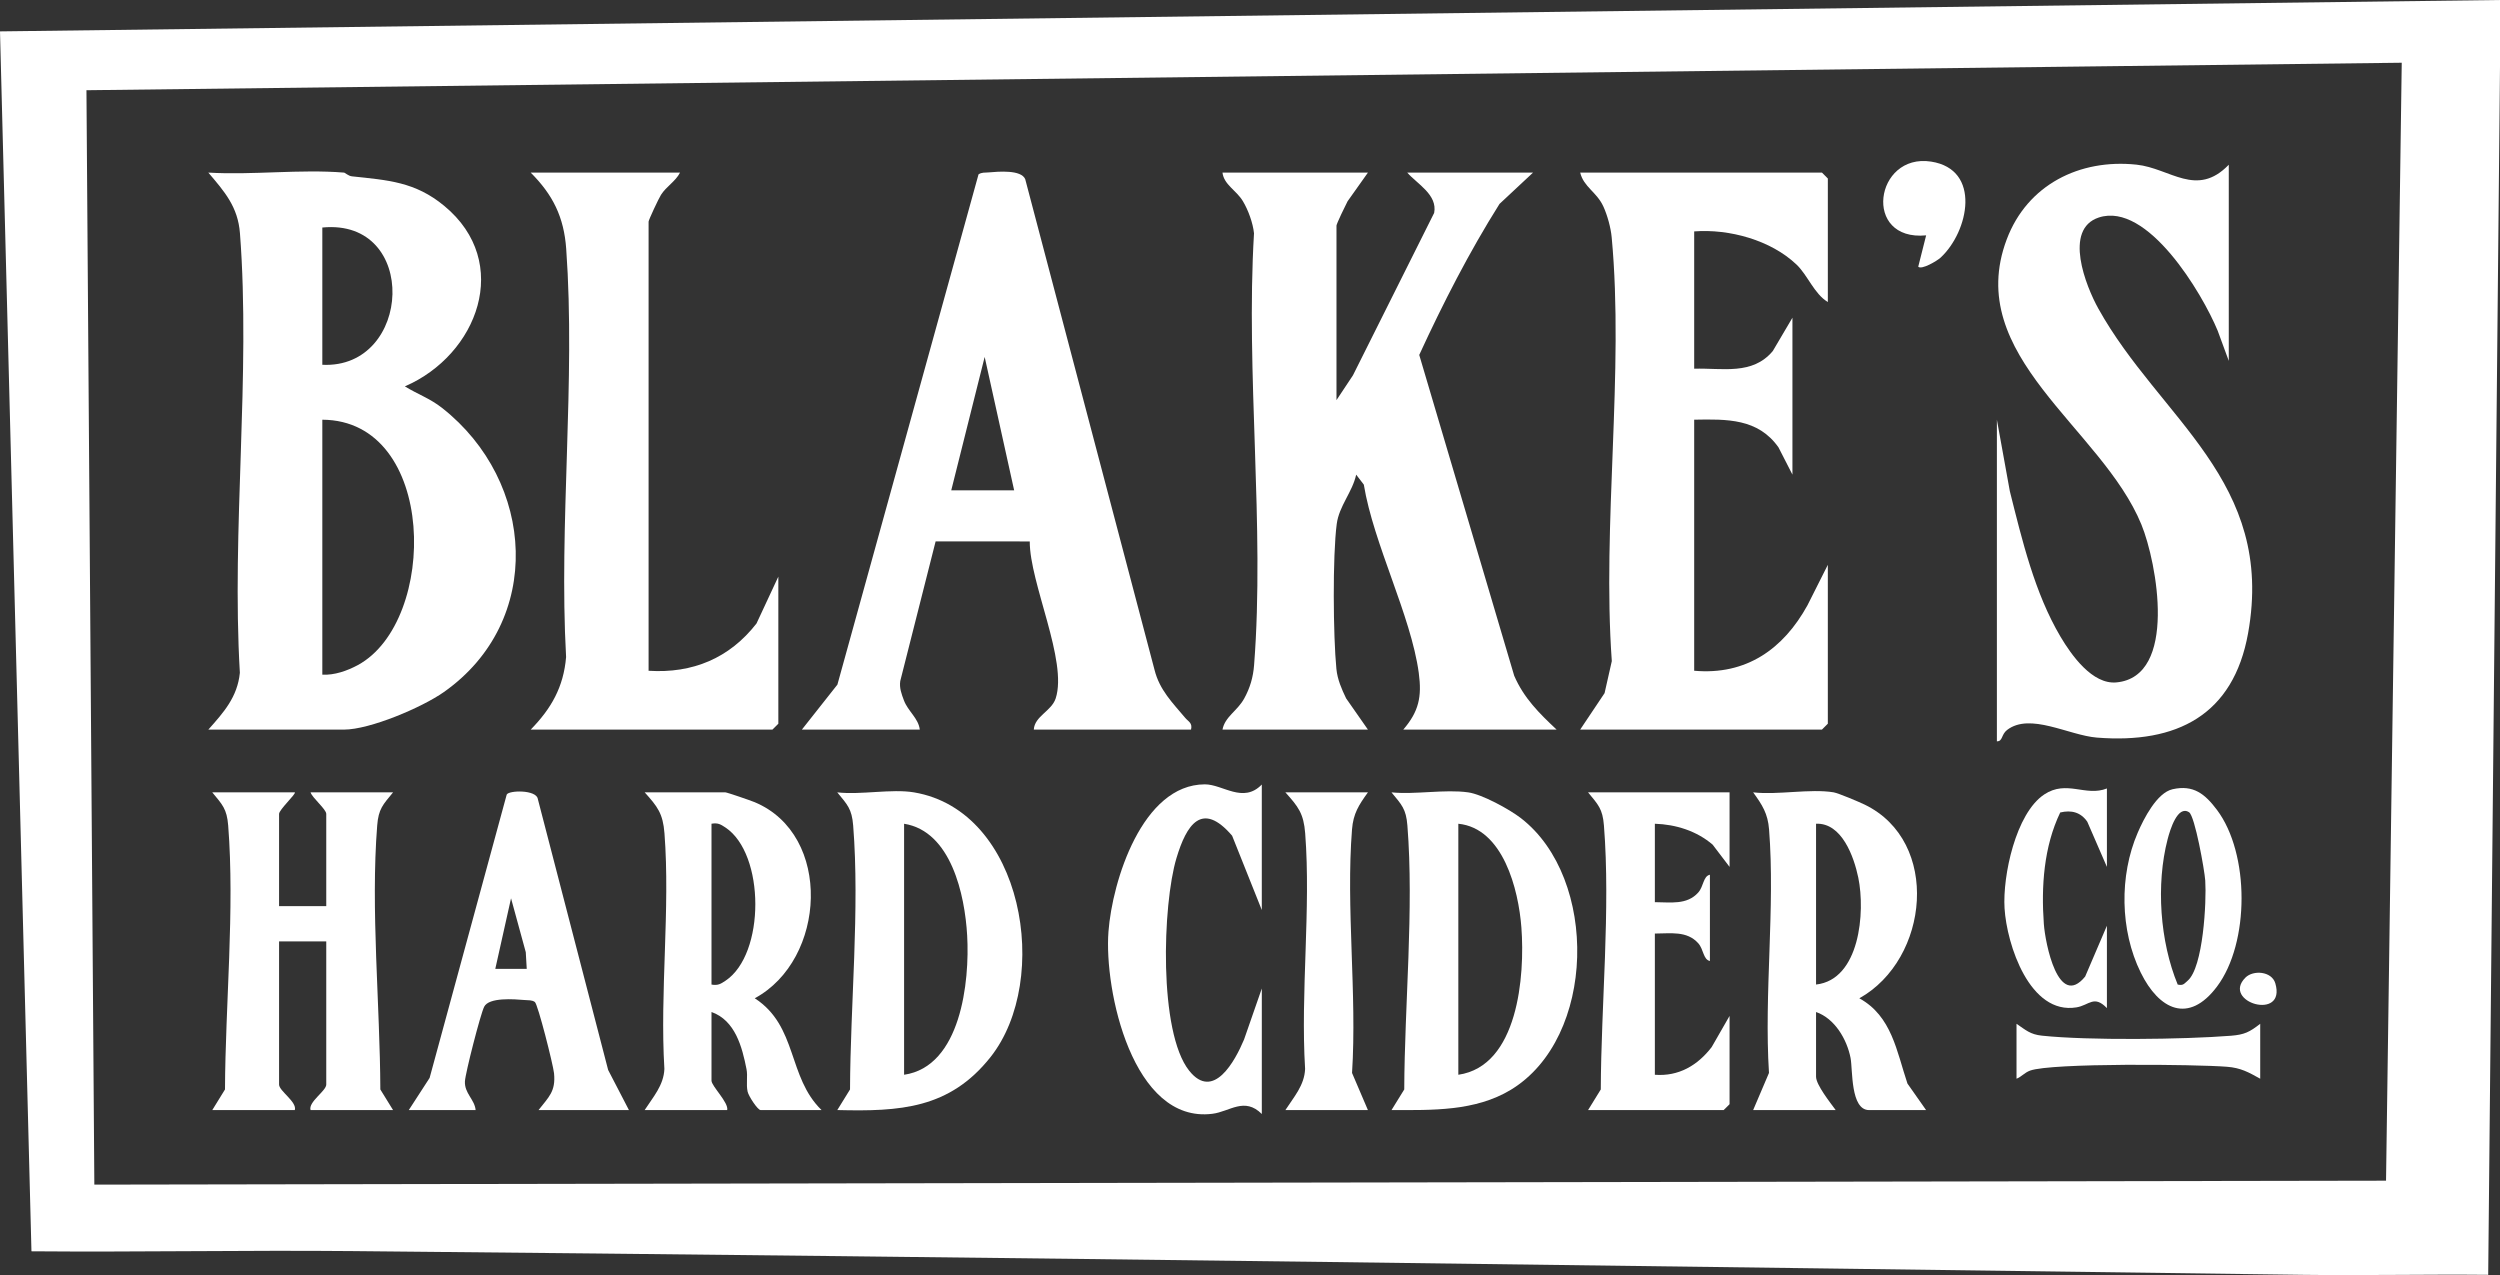
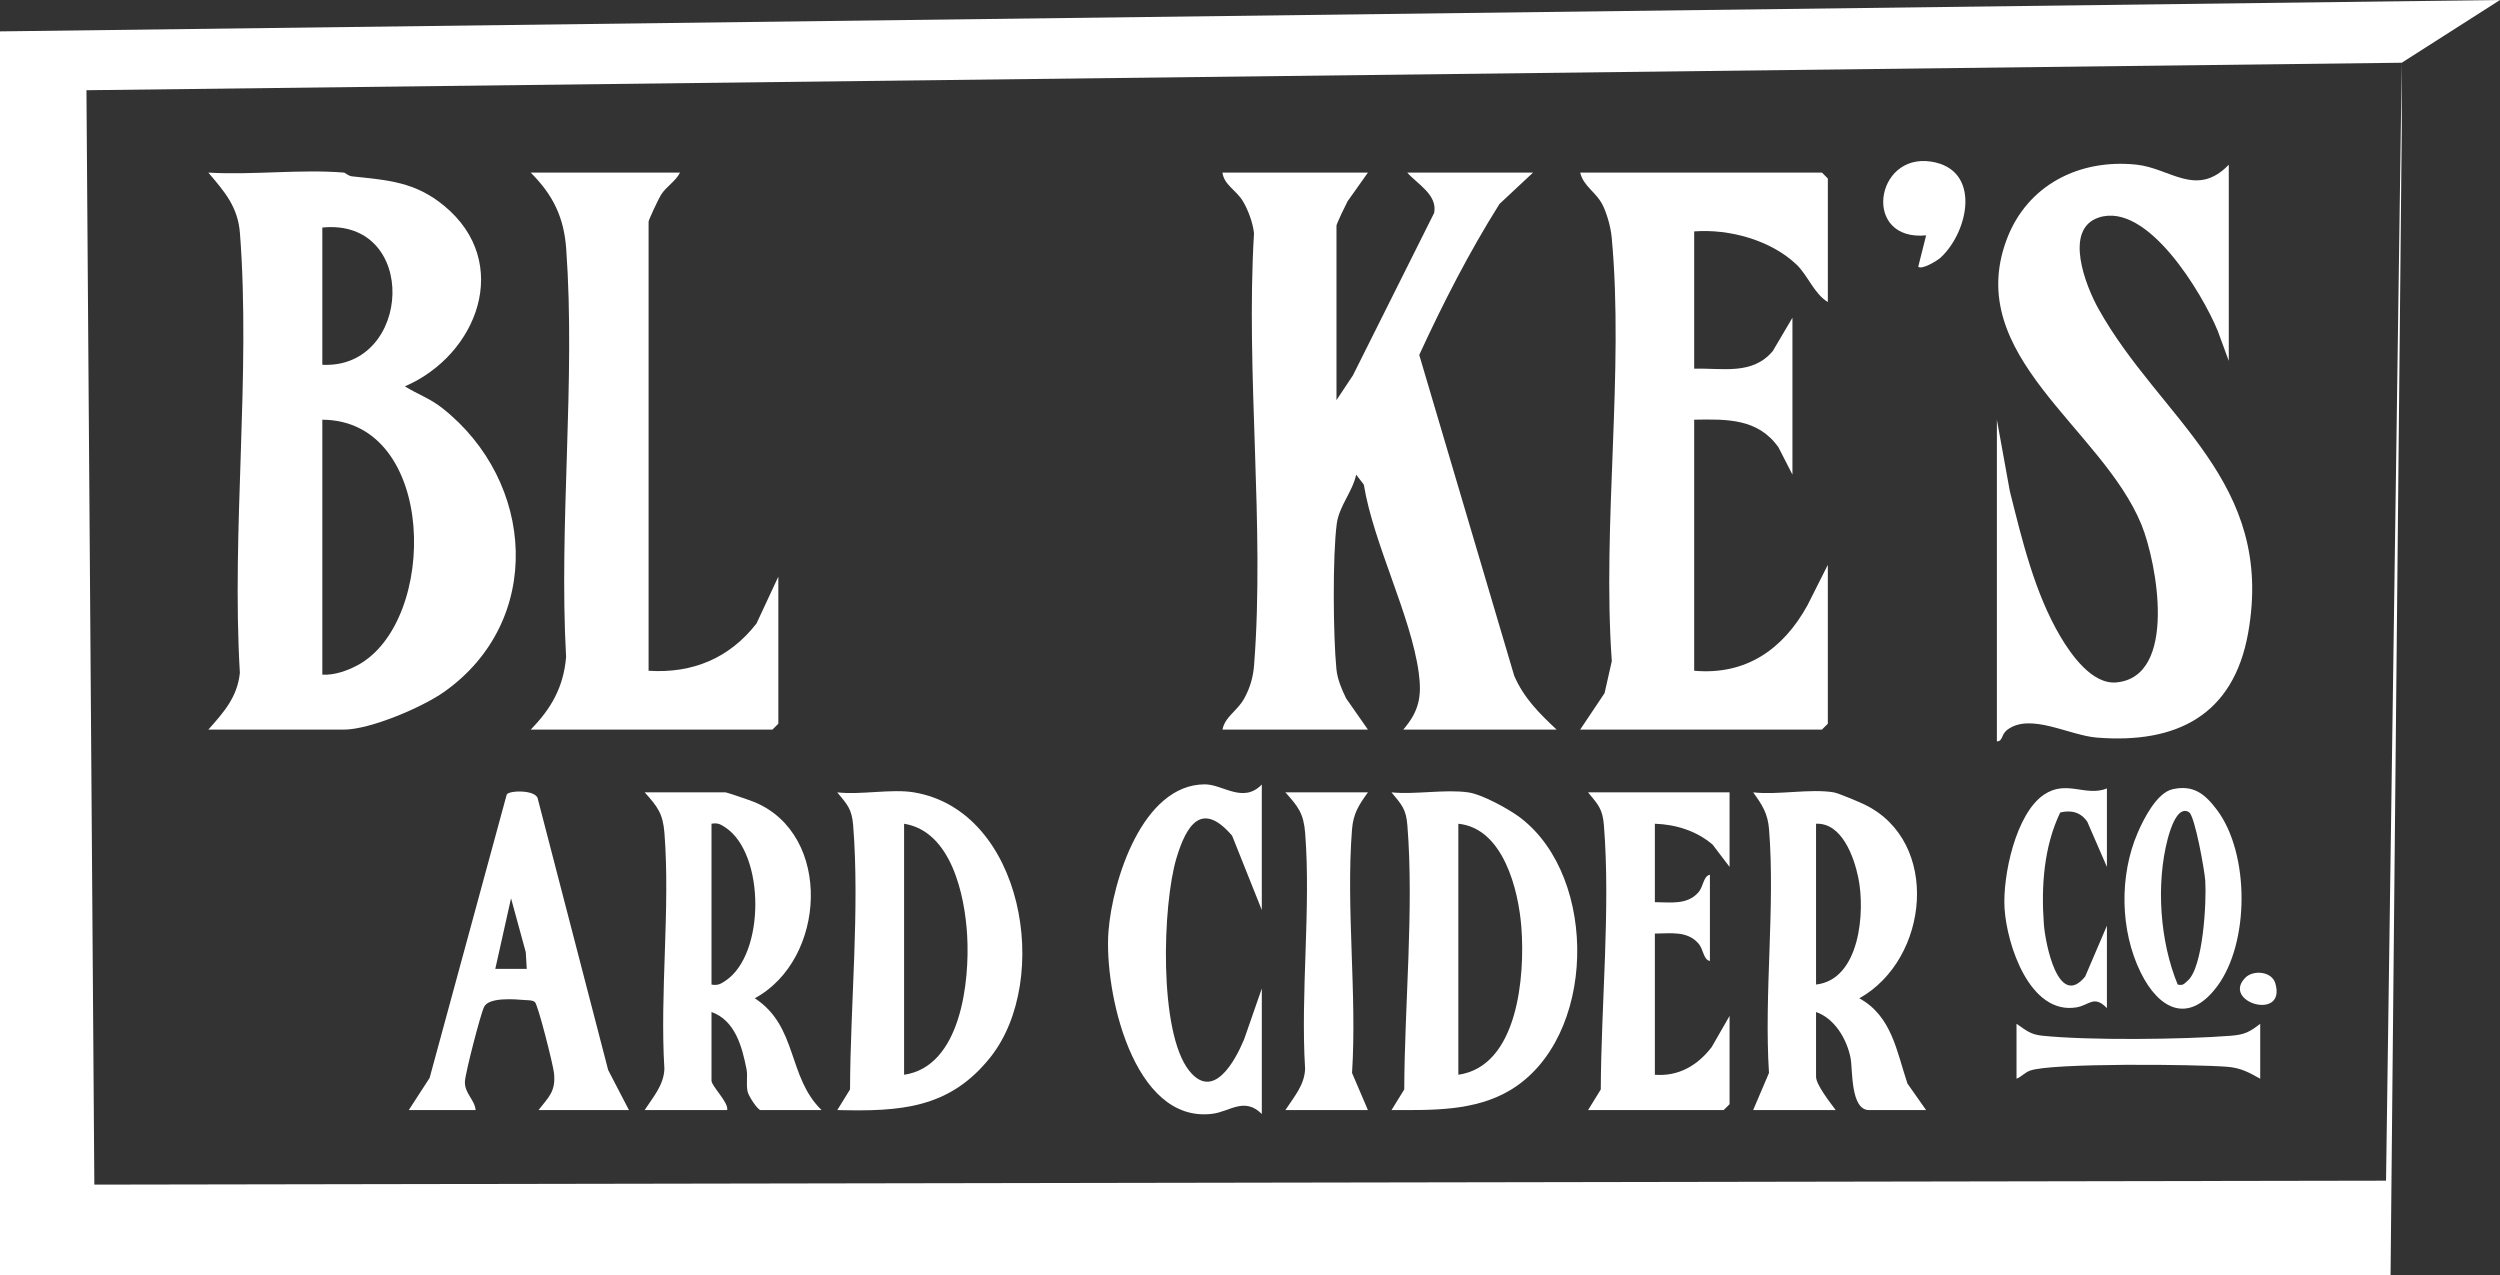
<svg xmlns="http://www.w3.org/2000/svg" id="Layer_2" data-name="Layer 2" viewBox="0 0 266.208 135.776">
  <rect x="0" y="0" width="266.208" height="135.776" fill="#333333" stroke="none" />
  <defs>
    <style>
      .cls-1 {
        fill: #fff;
      }
    </style>
  </defs>
  <g id="Layer_1-2" data-name="Layer 1">
    <g>
-       <path class="cls-1" d="M255.746,6.68L9.206,9.607l.84,116.536,244.027-.42,1.672-119.042ZM266.208,0v7.1l-1.256,128.649c-6.546-.067-13.122.085-19.672,0-69.099-.92-138.596-1.881-207.794-2.529-11.379-.107-22.766.121-34.136.022L0,3.342,266.208,0Z" />
+       <path class="cls-1" d="M255.746,6.68L9.206,9.607l.84,116.536,244.027-.42,1.672-119.042Zv7.1l-1.256,128.649c-6.546-.067-13.122.085-19.672,0-69.099-.92-138.596-1.881-207.794-2.529-11.379-.107-22.766.121-34.136.022L0,3.342,266.208,0Z" />
      <path class="cls-1" d="M34.322,71.841c1.283.071,2.665-.416,3.787-1.023,8.571-4.665,8.464-26.068-3.787-26.126v27.149ZM34.322,24.228v14.616c9.577.465,10.337-15.625,0-14.616M36.625,18.379c.134.009.456.357.854.398,3.836.411,6.724.576,9.827,3.146,7.297,6.028,3.55,15.88-4.194,19.218,1.355.84,2.678,1.282,3.975,2.306,9.939,7.828,10.882,22.703.179,30.245-2.32,1.635-7.878,3.999-10.641,3.999h-14.441c1.623-1.819,3.103-3.467,3.358-6.05-.899-15.219,1.167-31.742.009-46.805-.215-2.815-1.636-4.424-3.367-6.457,4.695.281,9.796-.38,14.441,0" />
      <path class="cls-1" d="M145.661,18.379l-2.168,3.056c-.219.407-1.18,2.408-1.18,2.583v18.588l1.753-2.641,8.647-17.292c.38-1.935-1.797-3.079-2.866-4.294h13.395l-3.568,3.333c-3.219,5.112-6.014,10.576-8.549,16.081l10.113,34.164c1.037,2.395,2.674,4.004,4.516,5.733h-16.328c1.65-1.921,1.994-3.485,1.65-6.032-.832-6.117-4.815-13.731-5.852-20.053l-.814-1.063c-.398,1.845-1.82,3.338-2.07,5.25-.447,3.391-.38,11.948-.036,15.433.112,1.126.554,2.14,1.037,3.141l2.32,3.324h-15.487c.268-1.39,1.587-1.979,2.32-3.324.621-1.135.948-2.261,1.046-3.552,1.149-14.781-.903-31.027-.009-45.969-.112-1.095-.617-2.48-1.18-3.418-.693-1.166-2.021-1.752-2.177-3.047h15.487Z" />
-       <path class="cls-1" d="M107.99,52.211l-3.139-14.204-3.559,14.204h6.698ZM126.826,77.689h-16.744c.085-1.43,1.882-1.962,2.329-3.315,1.305-3.981-2.776-12.301-2.759-16.72l-10.024-.004-3.765,14.866c-.112.737.139,1.394.389,2.06.434,1.162,1.547,1.903,1.69,3.114h-12.555l3.783-4.79,15.027-54.334c.322-.223.689-.179,1.051-.206,1.082-.094,3.496-.304,3.921.719l13.771,52.256c.532,2.136,1.923,3.508,3.259,5.098.353.42.796.541.626,1.256" />
      <path class="cls-1" d="M237.327,17.543v20.884l-1.18-3.208c-1.654-4.004-7.471-13.758-12.657-12.06-3.796,1.247-1.382,7.31-.049,9.705,6.55,11.769,18.85,18.333,15.944,34.557-1.565,8.735-7.596,11.796-16.096,11.121-3.009-.241-7.118-2.694-9.568-.813-.635.491-.447,1.22-1.086,1.211v-34.249l1.377,7.605c1.305,5.201,2.642,10.844,5.396,15.5,1.171,1.979,3.394,5.107,5.951,4.87,6.554-.608,4.323-12.757,2.665-16.809-4.225-10.322-19.024-17.944-14.338-30.375,2.191-5.809,7.757-8.588,13.815-7.949,3.595.38,6.389,3.561,9.827.009" />
      <path class="cls-1" d="M194.633,32.161c-1.449-.867-2.142-2.851-3.331-3.986-2.736-2.609-7.176-3.82-10.9-3.534v14.62c3.004-.089,6.201.715,8.37-1.881l2.092-3.548v16.707l-1.484-2.9c-2.182-3.092-5.499-3.012-8.978-2.949v26.733c5.535.496,9.496-2.31,12.063-6.97l2.168-4.307v16.917l-.626.626h-25.744l2.598-3.883.769-3.409c-1.037-14.522,1.323-30.822-.013-45.129-.094-1.023-.461-2.355-.89-3.289-.706-1.537-2.097-2.069-2.463-3.601h25.744l.626.63v13.154Z" />
      <path class="cls-1" d="M72.412,18.379c-.478.938-1.453,1.466-2.025,2.364-.237.362-1.323,2.685-1.323,2.855v47.828c4.69.299,8.616-1.34,11.491-5.036l2.325-4.991v15.666l-.63.626h-25.74c2.186-2.234,3.501-4.531,3.769-7.726-.782-14.173,1.024-29.41.013-43.462-.241-3.391-1.417-5.76-3.782-8.123h15.903Z" />
-       <path class="cls-1" d="M31.393,84.373c.17.139-1.677,1.845-1.677,2.297v9.817h5.025v-9.817c0-.505-1.48-1.693-1.672-2.297h8.786c-1.077,1.314-1.551,1.752-1.69,3.53-.706,8.905.304,19.164.335,28.105l1.355,2.198h-8.786c-.264-.867,1.672-2.038,1.672-2.717v-15.246h-5.025v15.246c0,.679,1.936,1.85,1.677,2.717h-8.79l1.355-2.198c.036-8.941,1.042-19.2.34-28.105-.143-1.778-.613-2.216-1.695-3.53h8.79Z" />
      <path class="cls-1" d="M155.288,87.715v26.729c6.367-.92,7.104-10.536,6.715-15.679-.304-4.053-1.949-10.576-6.715-11.05M156.334,84.373c1.475.206,4.39,1.796,5.62,2.748,8.294,6.403,8.034,23.413-1.082,28.927-3.796,2.297-8.383,2.163-12.698,2.154l1.355-2.194c.031-8.941,1.042-19.2.335-28.105-.139-1.778-.613-2.216-1.695-3.53,2.553.255,5.696-.349,8.164,0" />
      <path class="cls-1" d="M96.271,114.444c6.036-.876,7.002-9.902,6.715-14.843-.246-4.303-1.703-11.09-6.715-11.885v26.729ZM97.318,84.373c11.683,1.957,14.683,19.951,8.155,28.19-4.364,5.509-9.644,5.804-16.315,5.639l1.355-2.194c.031-8.941,1.042-19.2.335-28.105-.143-1.778-.613-2.216-1.695-3.53,2.49.29,5.79-.398,8.164,0" />
      <path class="cls-1" d="M193.379,104.837c4.659-.518,5.258-7.708,4.498-11.381-.46-2.221-1.753-5.862-4.498-5.742v17.122ZM195.261,84.373c.487.08,2.696,1.014,3.295,1.305,8.115,3.932,6.885,16.456-.568,20.625,3.465,1.908,3.97,5.643,5.124,9.079l1.985,2.824h-6.067c-2.003,0-1.735-4.303-1.976-5.55-.389-1.988-1.686-4.209-3.675-4.893v6.89c0,.867,1.538,2.793,2.092,3.552h-8.79l1.686-3.954c-.532-8.427.666-17.6.009-25.929-.134-1.702-.724-2.605-1.695-3.95,2.615.304,6.089-.416,8.58,0" />
      <path class="cls-1" d="M75.763,104.84c.675.116.957-.054,1.48-.402,4.265-2.824,4.234-13.521,0-16.327-.523-.344-.805-.514-1.48-.398v17.127ZM87.481,118.204h-6.487c-.313,0-1.279-1.479-1.386-1.962-.174-.8.031-1.64-.116-2.391-.469-2.377-1.203-5.192-3.729-6.09v7.31c0,.581,1.847,2.337,1.672,3.132h-8.79c.885-1.372,2.034-2.636,2.101-4.379-.492-8.163.63-17.011.009-25.085-.161-2.122-.747-2.855-2.11-4.37h8.58c.174,0,2.7.867,3.134,1.05,8.321,3.472,7.623,16.774.009,20.88,4.587,2.98,3.478,8.373,7.113,11.903" />
      <path class="cls-1" d="M56.089,103.169l-.103-1.778-1.569-5.737-1.677,7.516h3.349ZM66.971,118.204h-9.626c1.082-1.39,1.847-1.979,1.65-3.923-.094-.907-1.721-7.359-2.043-7.587-.322-.223-.688-.174-1.051-.206-1.167-.098-3.836-.308-4.346.715-.394.782-2.003,7.064-2.048,7.944-.063,1.269,1.037,1.93,1.14,3.056h-7.118l2.218-3.423,8.209-30.169c.219-.469,3.165-.536,3.313.465l7.489,28.86,2.213,4.267Z" />
      <path class="cls-1" d="M184.169,84.373v7.936l-1.806-2.373c-1.708-1.457-3.908-2.149-6.148-2.221v8.351c1.654.004,3.411.322,4.619-1.028.586-.657.519-1.738,1.243-1.895v9.187c-.724-.156-.657-1.238-1.243-1.89-1.207-1.349-2.964-1.032-4.619-1.032v15.036c2.531.197,4.551-.996,6.049-2.945l1.905-3.32v9.401l-.63.626h-14.437l1.355-2.198c.031-8.941,1.042-19.2.335-28.105-.139-1.778-.612-2.216-1.69-3.53h15.067Z" />
      <path class="cls-1" d="M134.36,83.537v13.364l-3.161-7.913c-3.219-3.753-4.864-1.162-5.928,2.395-1.48,4.933-1.918,18.521,1.359,22.632,2.575,3.231,4.873-1.014,5.844-3.333l1.887-5.424v13.364c-1.851-1.845-3.407-.255-5.262-.022-8.491,1.068-11.544-13.154-11.066-19.405.407-5.371,3.59-15.657,10.261-15.675,1.918-.004,4.078,2.078,6.067.018" />
      <path class="cls-1" d="M145.661,84.373c-.97,1.345-1.56,2.248-1.695,3.95-.657,8.329.541,17.502.004,25.929l1.69,3.954h-8.79c.885-1.372,2.034-2.636,2.101-4.379-.496-8.163.63-17.011.009-25.089-.161-2.118-.747-2.855-2.11-4.365h8.79Z" />
      <path class="cls-1" d="M233.101,86.493c-1.216-.791-2.016,1.836-2.285,2.869-1.252,4.817-.818,10.898,1.073,15.478.595.134.684-.094,1.055-.407,1.663-1.416,2.025-8.436,1.878-10.67-.072-1.081-1.1-6.863-1.721-7.27M231.34,84.04c2.227-.5,3.456.505,4.735,2.207,3.483,4.647,3.483,14.16,0,18.802-3.022,4.03-6.179,2.475-8.128-1.497-2.204-4.477-2.285-10.322-.322-14.87.644-1.501,2.048-4.267,3.715-4.642" />
      <path class="cls-1" d="M224.351,83.955v8.356l-2.088-4.808c-.697-1.014-1.694-1.273-2.884-.987-1.744,3.637-2.034,7.864-1.744,11.868.148,2.06,1.534,9.106,4.4,5.603l2.316-5.411v8.771c-1.381-1.43-1.882-.304-3.237-.08-4.981.827-7.426-6.68-7.663-10.549-.21-3.445,1.185-10.094,4.221-12.118,2.396-1.595,4.417.264,6.68-.643" />
      <path class="cls-1" d="M240.675,109.016v5.849c-1.256-.697-2.066-1.157-3.541-1.273-3.259-.259-18.702-.425-20.969.411-.595.219-.908.657-1.44.862v-5.849c.979.661,1.453,1.135,2.705,1.265,4.927.523,15.094.407,20.124.009,1.453-.116,1.985-.393,3.121-1.273" />
      <path class="cls-1" d="M206.639,27.435c-.385.353-2.025,1.323-2.379.965l.841-3.338c-6.823.652-5.473-8.78.523-7.855,5.397.831,4.015,7.457,1.015,10.228" />
      <path class="cls-1" d="M239.099,104.099c.832-.831,2.799-.688,3.183.603,1.203,4.075-5.794,2.02-3.183-.603" />
    </g>
  </g>
</svg>